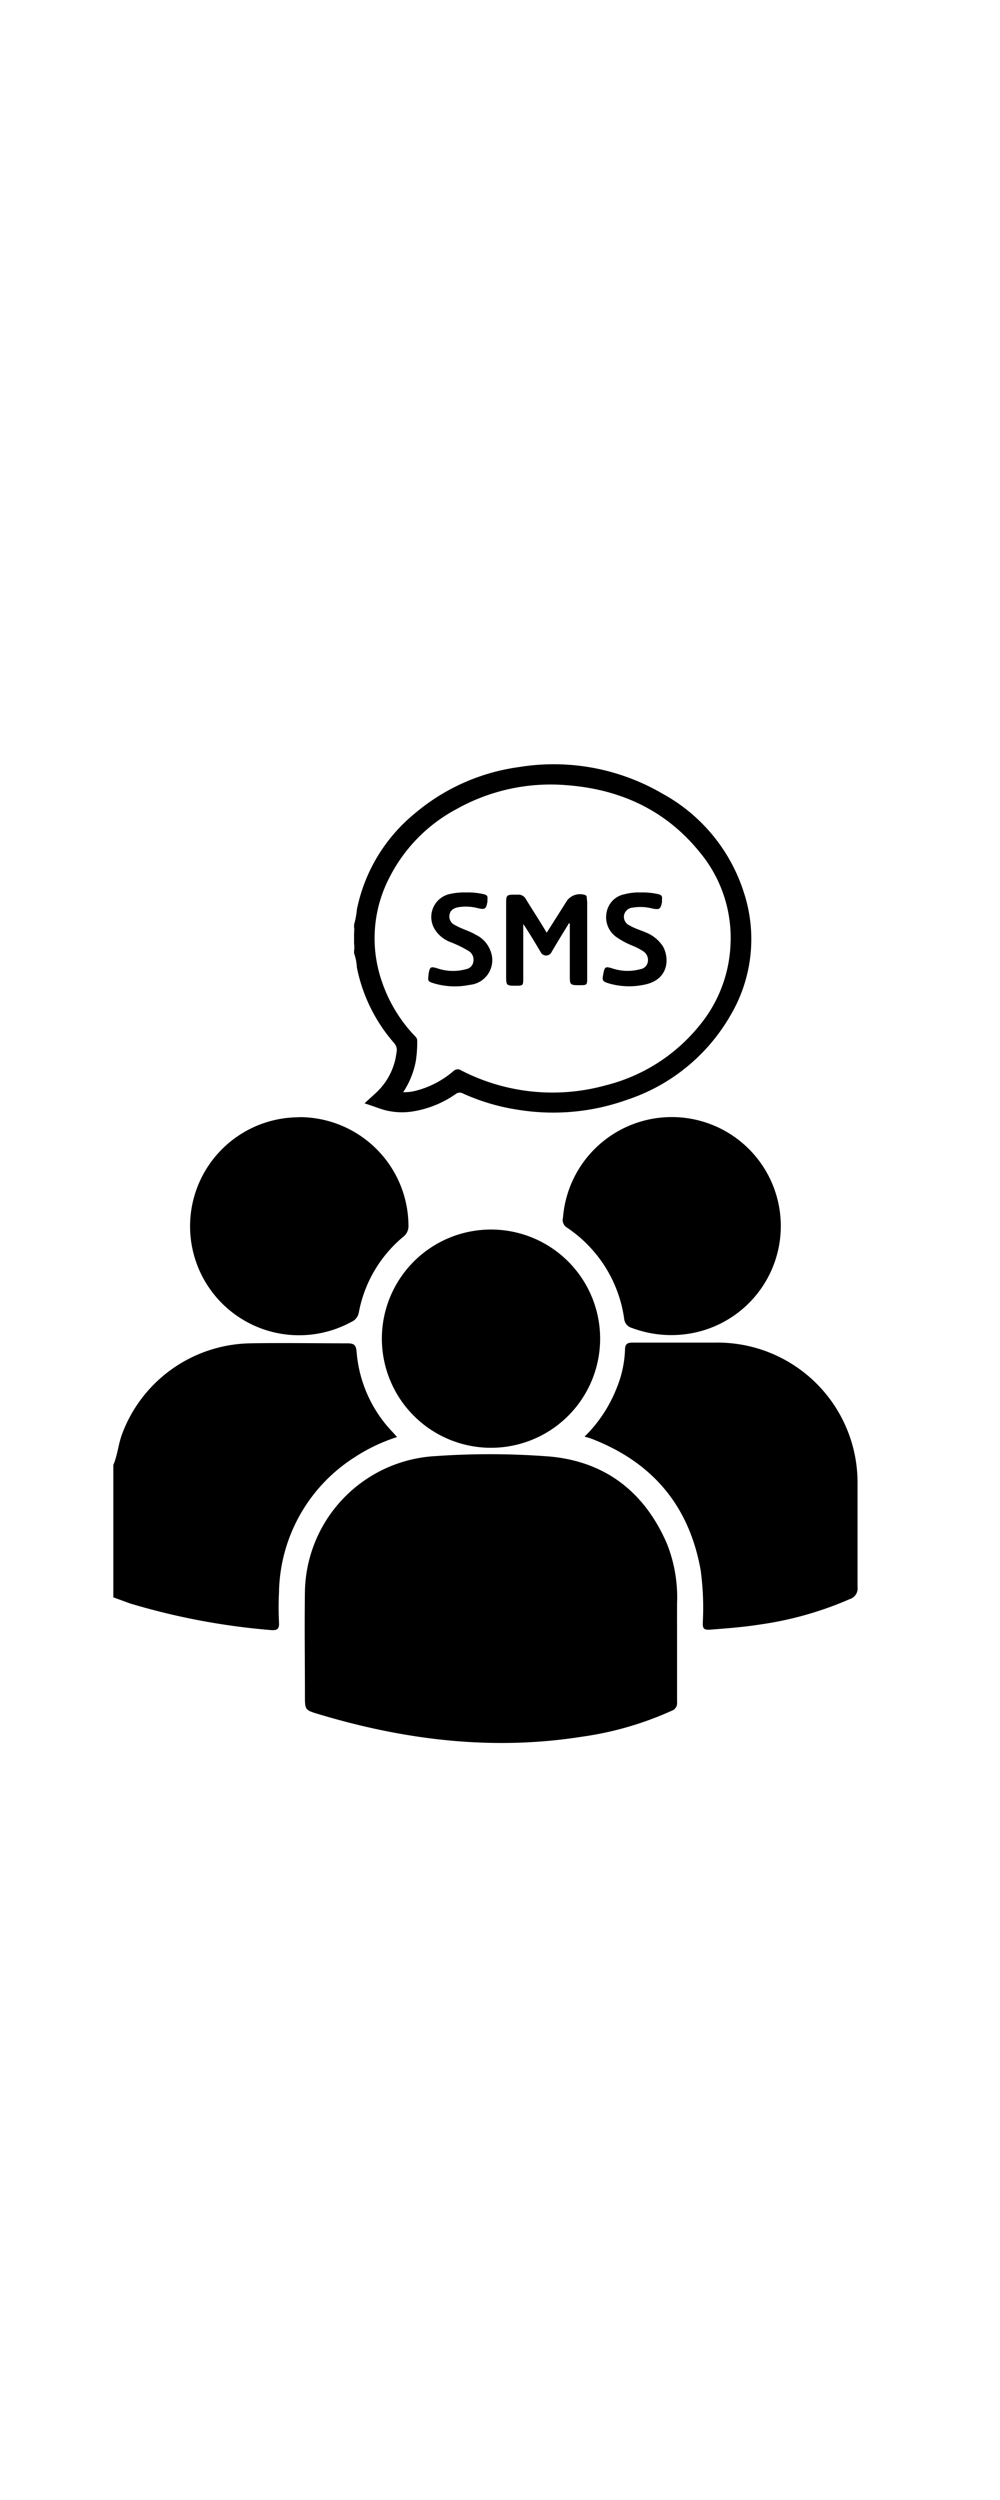
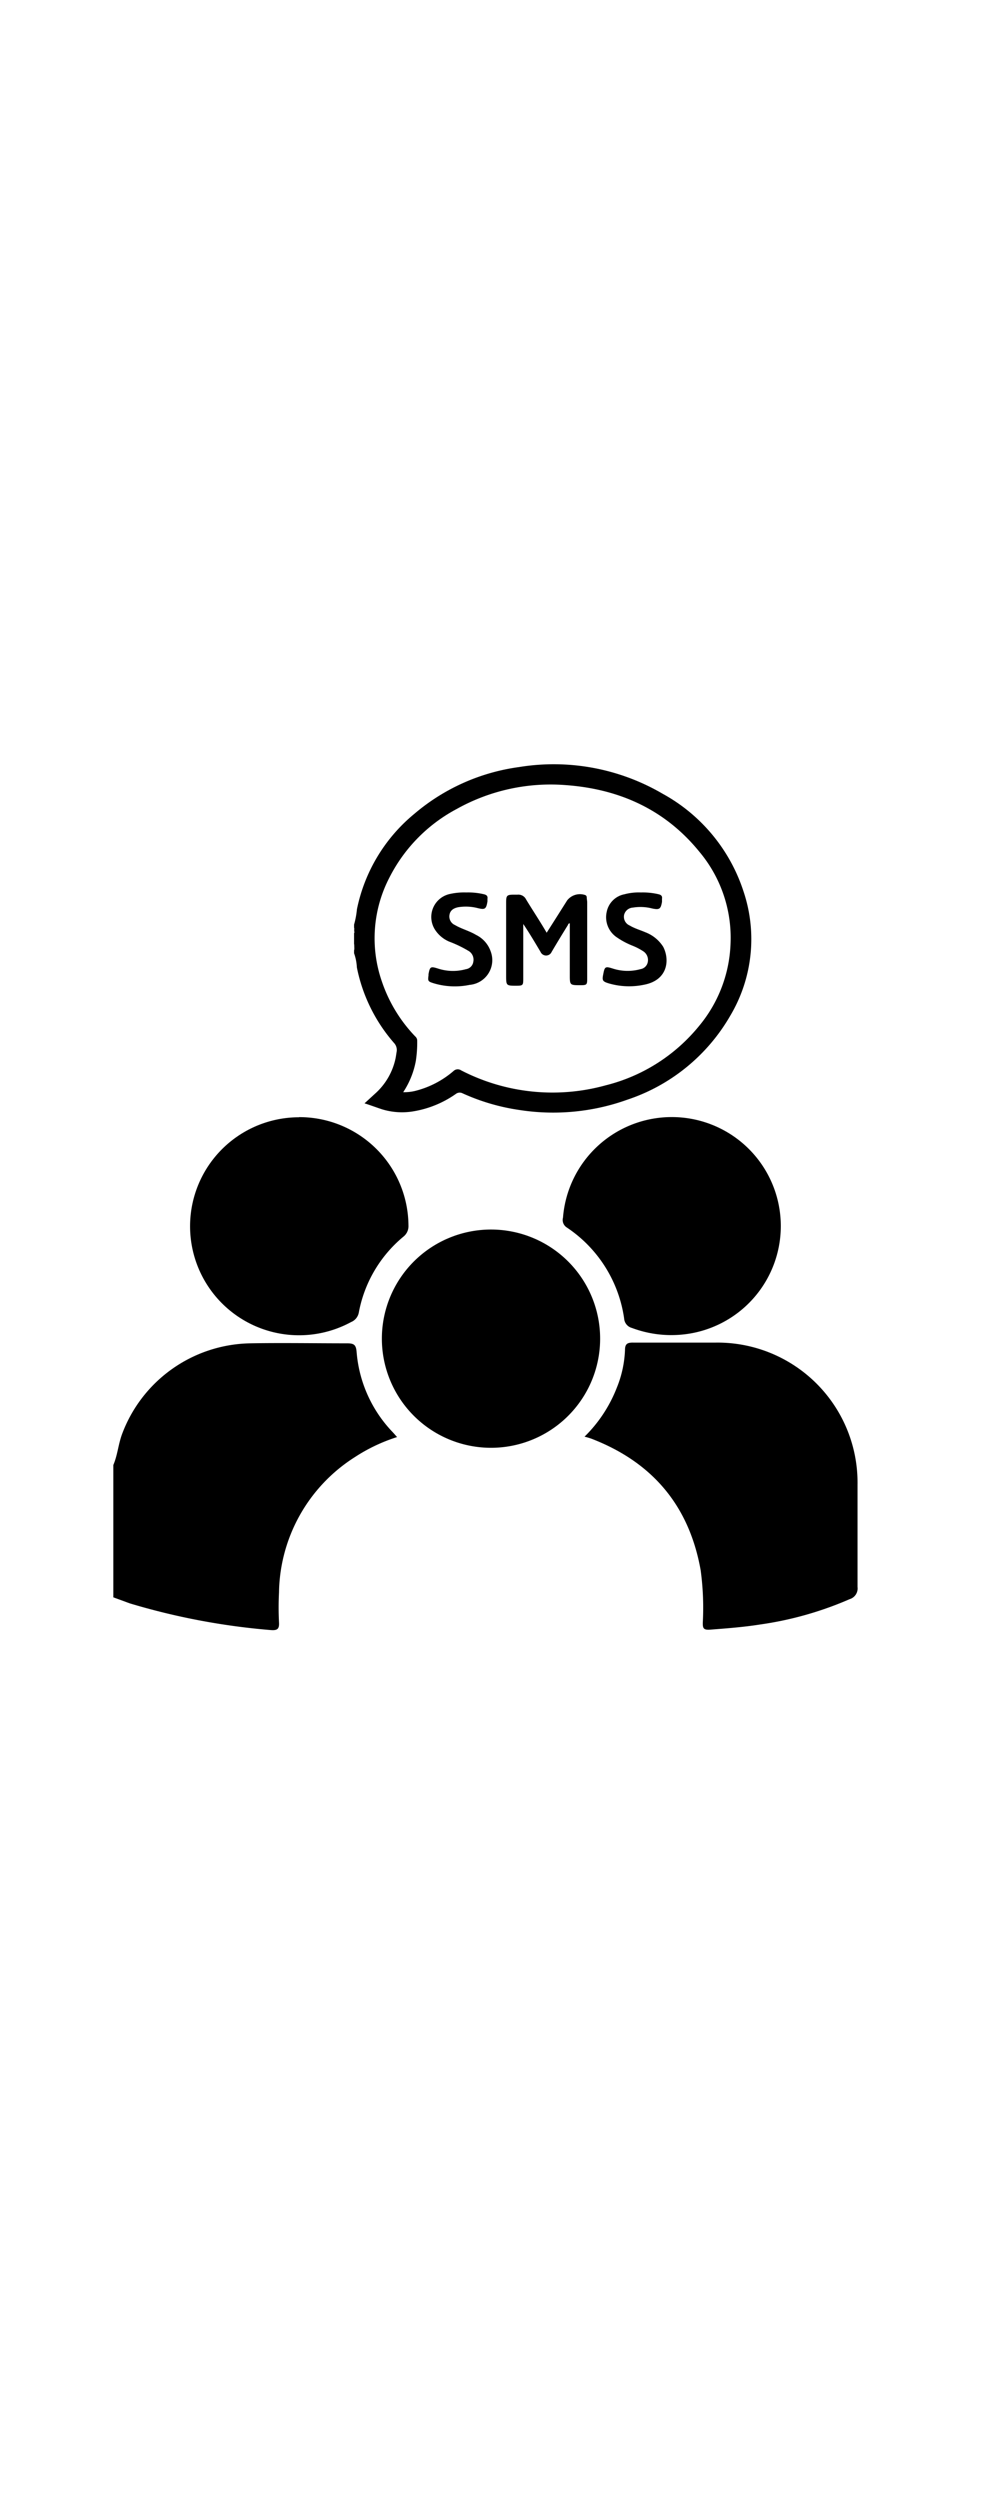
<svg xmlns="http://www.w3.org/2000/svg" id="Layer_1" data-name="Layer 1" viewBox="0 0 150 150" width="60">
  <defs>
    <style>.cls-1{fill:#505050;}.cls-2{fill:#777;}.cls-3{fill:#3c3c3c;}.cls-4{fill:#626262;}.cls-5{fill:#7a7a7a;}.cls-6{fill:#929292;}.cls-7{fill:#ababab;}</style>
  </defs>
  <path d="M17,107.25c.62-1.45.73-3,1.27-4.53A20.91,20.91,0,0,1,37.47,89c4.87-.09,9.74,0,14.61,0,1,0,1.32.21,1.41,1.27a19.63,19.63,0,0,0,5.42,12.06c.2.21.38.43.65.73a25.78,25.78,0,0,0-6.32,3,24.48,24.48,0,0,0-11.39,20.32,44.43,44.43,0,0,0,0,4.47c.06,1-.24,1.24-1.24,1.16a102.55,102.55,0,0,1-21.13-4L17,127.1Z" />
-   <path d="M101.56,133.88c0,3,0,6,0,8.93a1.22,1.22,0,0,1-.82,1.31A49.06,49.06,0,0,1,87.34,148c-13.43,2.13-26.54.52-39.46-3.35-2.14-.64-2.14-.63-2.14-2.84,0-5.23-.08-10.46,0-15.69A20.73,20.73,0,0,1,65.4,105.91a116.16,116.16,0,0,1,17.2.08c8.33.81,14.12,5.4,17.44,13.06a21.81,21.81,0,0,1,1.52,8.94C101.55,130,101.56,131.92,101.56,133.88Z" />
  <path d="M87.68,103a20.91,20.91,0,0,0,4.84-7.34A16.66,16.66,0,0,0,93.75,90c0-.93.37-1.12,1.22-1.11,4.15,0,8.29,0,12.43,0a21,21,0,0,1,21.23,21.29c0,5.12,0,10.25,0,15.37a1.68,1.68,0,0,1-1.2,1.83,51.65,51.65,0,0,1-13.45,3.8c-2.47.39-5,.58-7.47.77-1,.07-1.11-.23-1.09-1.08a41.8,41.8,0,0,0-.32-7.83c-1.72-9.69-7.25-16.22-16.4-19.74C88.44,103.21,88.13,103.11,87.68,103Z" />
  <path d="M57.28,88.31a16.37,16.37,0,1,1,16.31,16.36A16.38,16.38,0,0,1,57.28,88.31Z" />
  <path d="M44.85,55.07A16.36,16.36,0,0,1,61.27,71.32,2,2,0,0,1,60.51,73a19.39,19.39,0,0,0-6.69,11.39,1.91,1.91,0,0,1-1.16,1.42,16.35,16.35,0,1,1-7.81-30.72Z" />
  <path d="M100.76,55.06a16.35,16.35,0,0,1,1.41,32.64,16.79,16.79,0,0,1-7.36-1,1.58,1.58,0,0,1-1.19-1.43A19.76,19.76,0,0,0,85,71.61a1.33,1.33,0,0,1-.55-1.47A16.36,16.36,0,0,1,100.76,55.06Z" />
  <path class="cls-1" d="M53.21,26.87v.35c0,.06-.06.06-.1,0v-.34C53.14,26.83,53.18,26.83,53.21,26.87Z" />
  <path class="cls-2" d="M53.21,26.87h-.1v-.24C53.25,26.67,53.23,26.77,53.21,26.87Z" />
-   <path class="cls-3" d="M53.11,27.22h.1a.19.19,0,0,1-.1.24Z" />
  <path class="cls-4" d="M53.11,29.09c.12,0,.12.13.1.23s-.07.05-.1,0Z" />
  <path class="cls-5" d="M53.11,29.32h.1v.23c0,.05-.07.05-.1,0Z" />
  <path class="cls-6" d="M53.11,29.55h.1v.24c0,.05-.06,0-.1,0Z" />
  <path class="cls-7" d="M53.11,29.78h.1c0,.09.06.2-.1.23Z" />
  <path d="M111.54,21.25A25.78,25.78,0,0,0,99.39,6.56a32.34,32.34,0,0,0-21.54-4,30.53,30.53,0,0,0-15.68,7,25,25,0,0,0-8.63,14.33,12.78,12.78,0,0,1-.43,2.3v.46c.08.08.06.18.06.27v.28c0,.09,0,.19-.06.27v1.63c.08.07.06.16.06.25v.42c0,.09,0,.18-.06.26v.46a7.32,7.32,0,0,1,.42,2.12,24.51,24.51,0,0,0,5.56,11.32,1.54,1.54,0,0,1,.4,1.37c-.05.31-.09.61-.15.92a9.78,9.78,0,0,1-3.08,5.33L54.68,53c1,.32,1.81.63,2.67.91a10.26,10.26,0,0,0,4.54.31,15.44,15.44,0,0,0,6.5-2.64.94.94,0,0,1,1-.08A31.44,31.44,0,0,0,77.92,54a32.89,32.89,0,0,0,16.19-1.55,28,28,0,0,0,15.44-12.61A22.48,22.48,0,0,0,111.54,21.25Zm-6.69,20.16a26.23,26.23,0,0,1-14,8.89,29.87,29.87,0,0,1-21.67-2.24.91.91,0,0,0-1.16.1,14,14,0,0,1-5.84,3,7,7,0,0,1-1.7.17,12.66,12.66,0,0,0,1.9-4.72,18.56,18.56,0,0,0,.2-3.07.86.86,0,0,0-.31-.59,22.12,22.12,0,0,1-5-8.26,19.77,19.77,0,0,1,1.14-15.55A23.86,23.86,0,0,1,68.52,8.84,28.87,28.87,0,0,1,84.91,5.27c8,.59,14.86,3.67,20,10a20.07,20.07,0,0,1,4.67,13.82A20.42,20.42,0,0,1,104.85,41.41Z" />
  <path d="M82,27.41c1.06-1.66,2.07-3.26,3.08-4.86a2.44,2.44,0,0,1,2.71-.79.35.35,0,0,1,.22.31c0,.27.07.54.07.81v11.4c0,.93-.06,1-1,1-1.61,0-1.61,0-1.61-1.57V26c-.23,0-.23.17-.3.28-.81,1.31-1.62,2.64-2.42,4a.91.91,0,0,1-1.67,0c-.83-1.39-1.65-2.79-2.59-4.18v.58q0,3.81,0,7.62c0,1-.06,1.05-1,1.06-1.57,0-1.57,0-1.57-1.58V22.84c0-1,.12-1.14,1.13-1.14.2,0,.39,0,.58,0a1.28,1.28,0,0,1,1.28.71C79.91,24.06,81,25.69,82,27.41Z" />
  <path d="M69.94,21.37a10.2,10.2,0,0,1,2.7.28c.36.1.54.27.48.65,0,.14,0,.27,0,.41-.19,1.16-.37,1.28-1.49,1a7.17,7.17,0,0,0-2.88-.13c-.77.15-1.21.51-1.32,1.11a1.4,1.4,0,0,0,.82,1.57c1,.59,2.15.87,3.15,1.47a4.35,4.35,0,0,1,2.21,2.5,3.72,3.72,0,0,1-3.16,5A11,11,0,0,1,65.08,35c-.89-.28-.92-.32-.8-1.22a1.13,1.13,0,0,1,0-.18c.21-1.1.31-1.16,1.38-.83a7.23,7.23,0,0,0,4.22.11A1.31,1.31,0,0,0,71,31.75a1.53,1.53,0,0,0-.65-1.57,18,18,0,0,0-3-1.45A4.76,4.76,0,0,1,65.28,27a3.53,3.53,0,0,1,2.19-5.4A9.74,9.74,0,0,1,69.94,21.37Z" />
  <path d="M96.13,21.37a10.32,10.32,0,0,1,2.71.28c.36.1.52.29.46.66,0,.16,0,.31,0,.47-.19,1.08-.38,1.21-1.44,1a7.06,7.06,0,0,0-2.93-.14,1.44,1.44,0,0,0-1.31,1.07,1.42,1.42,0,0,0,.84,1.62c.73.44,1.56.67,2.32,1a5.46,5.46,0,0,1,2.7,2.19c1,1.93.73,5-2.87,5.69A10.87,10.87,0,0,1,91.29,35c-.88-.27-1-.43-.81-1.33.22-1.19.31-1.24,1.43-.89a7.22,7.22,0,0,0,4.17.09,1.32,1.32,0,0,0,1.09-1.07,1.56,1.56,0,0,0-.64-1.58,9.15,9.15,0,0,0-1.64-.86A11.71,11.71,0,0,1,92.38,28,3.63,3.63,0,0,1,91,24.31a3.36,3.36,0,0,1,2.67-2.67A8.29,8.29,0,0,1,96.13,21.37Z" />
</svg>